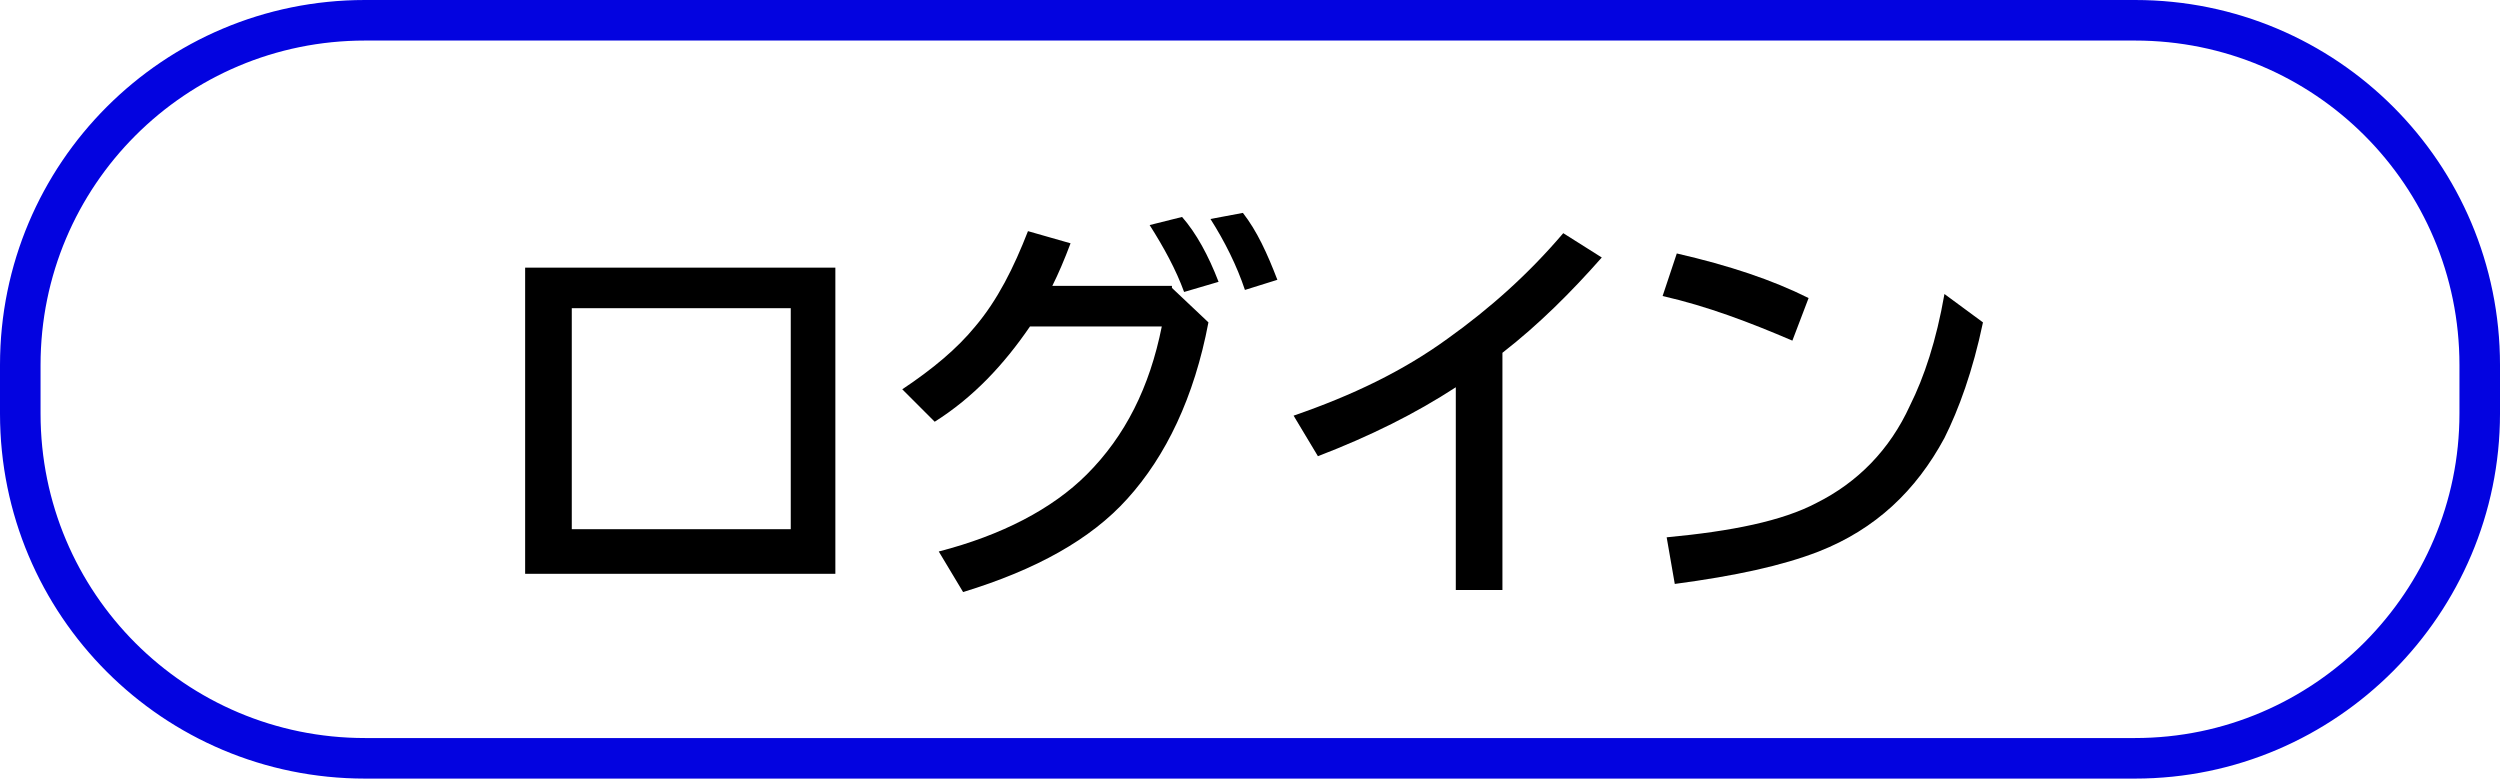
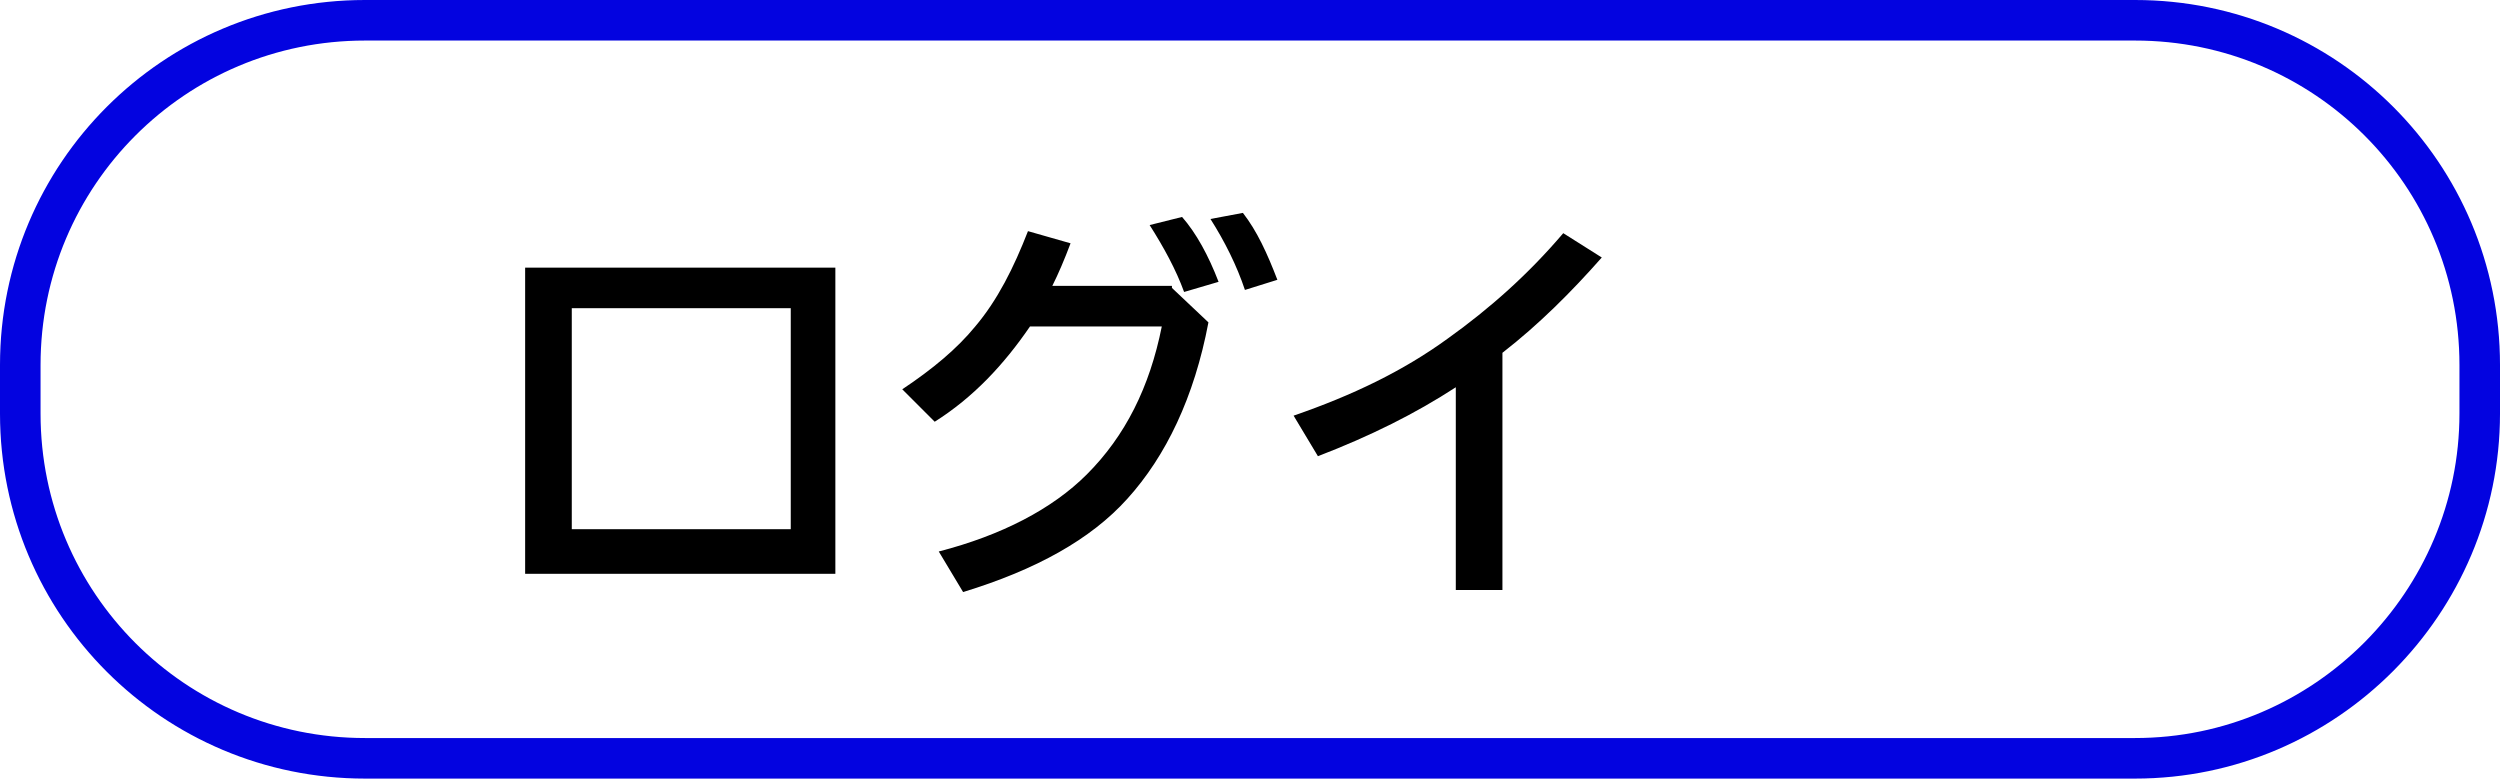
<svg xmlns="http://www.w3.org/2000/svg" version="1.1" id="_レイヤー_1" x="0px" y="0px" viewBox="0 0 123.3 38.4" style="enable-background:new 0 0 123.3 38.4;" xml:space="preserve">
  <style type="text/css">
	.st0{fill:none;stroke:#0303E0;stroke-width:2;stroke-miterlimit:10;}
</style>
  <g>
    <g>
      <path d="M25.9,13.2h15.3v15.1H25.9V13.2z M28.2,15.2v10.9H39V15.2H28.2z" />
      <path d="M57.8,14.2l1.8,1.7c-0.7,3.7-2.1,6.6-4,8.7c-1.8,2-4.5,3.5-8.1,4.6l-1.2-2c3.1-0.8,5.6-2.1,7.3-3.8    c1.9-1.9,3.1-4.3,3.7-7.3h-6.5c-1.3,1.9-2.8,3.5-4.7,4.7l-1.6-1.6c1.5-1,2.7-2,3.6-3.1c1.1-1.3,1.9-2.9,2.6-4.7l2.1,0.6    c-0.3,0.8-0.6,1.5-0.9,2.1h5.9V14.2z M58.4,14.4c-0.4-1.1-1-2.2-1.7-3.3l1.6-0.4c0.7,0.8,1.3,1.9,1.8,3.2L58.4,14.4z M61.4,14.3    c-0.4-1.2-1-2.4-1.7-3.5l1.6-0.3c0.7,0.9,1.2,2,1.7,3.3L61.4,14.3z" />
      <path d="M71.8,29.1v-10c-2,1.3-4.2,2.4-6.8,3.4l-1.2-2c2.9-1,5.4-2.2,7.6-3.8c2.1-1.5,4-3.2,5.7-5.2l1.9,1.2    c-1.5,1.7-3.1,3.3-4.9,4.7v11.7H71.8z" />
-       <path d="M88.4,16.8c-2.1-0.9-4.2-1.7-6.4-2.2l0.7-2.1c2.6,0.6,4.7,1.3,6.5,2.2L88.4,16.8z M82.2,26.5c3.2-0.3,5.7-0.8,7.4-1.7    c2-1,3.6-2.6,4.6-4.8c0.7-1.4,1.3-3.2,1.7-5.5l1.9,1.4c-0.5,2.4-1.2,4.3-1.9,5.7c-1.4,2.6-3.4,4.5-6.2,5.6    c-1.8,0.7-4.1,1.2-7.1,1.6L82.2,26.5z" />
    </g>
    <path class="st0" d="M105.3,37.4H18c-9.4,0-17-7.6-17-17V18C1,8.6,8.6,1,18,1h87.3c9.4,0,17,7.6,17,17v2.4   C122.3,29.7,114.7,37.4,105.3,37.4z" />
  </g>
</svg>